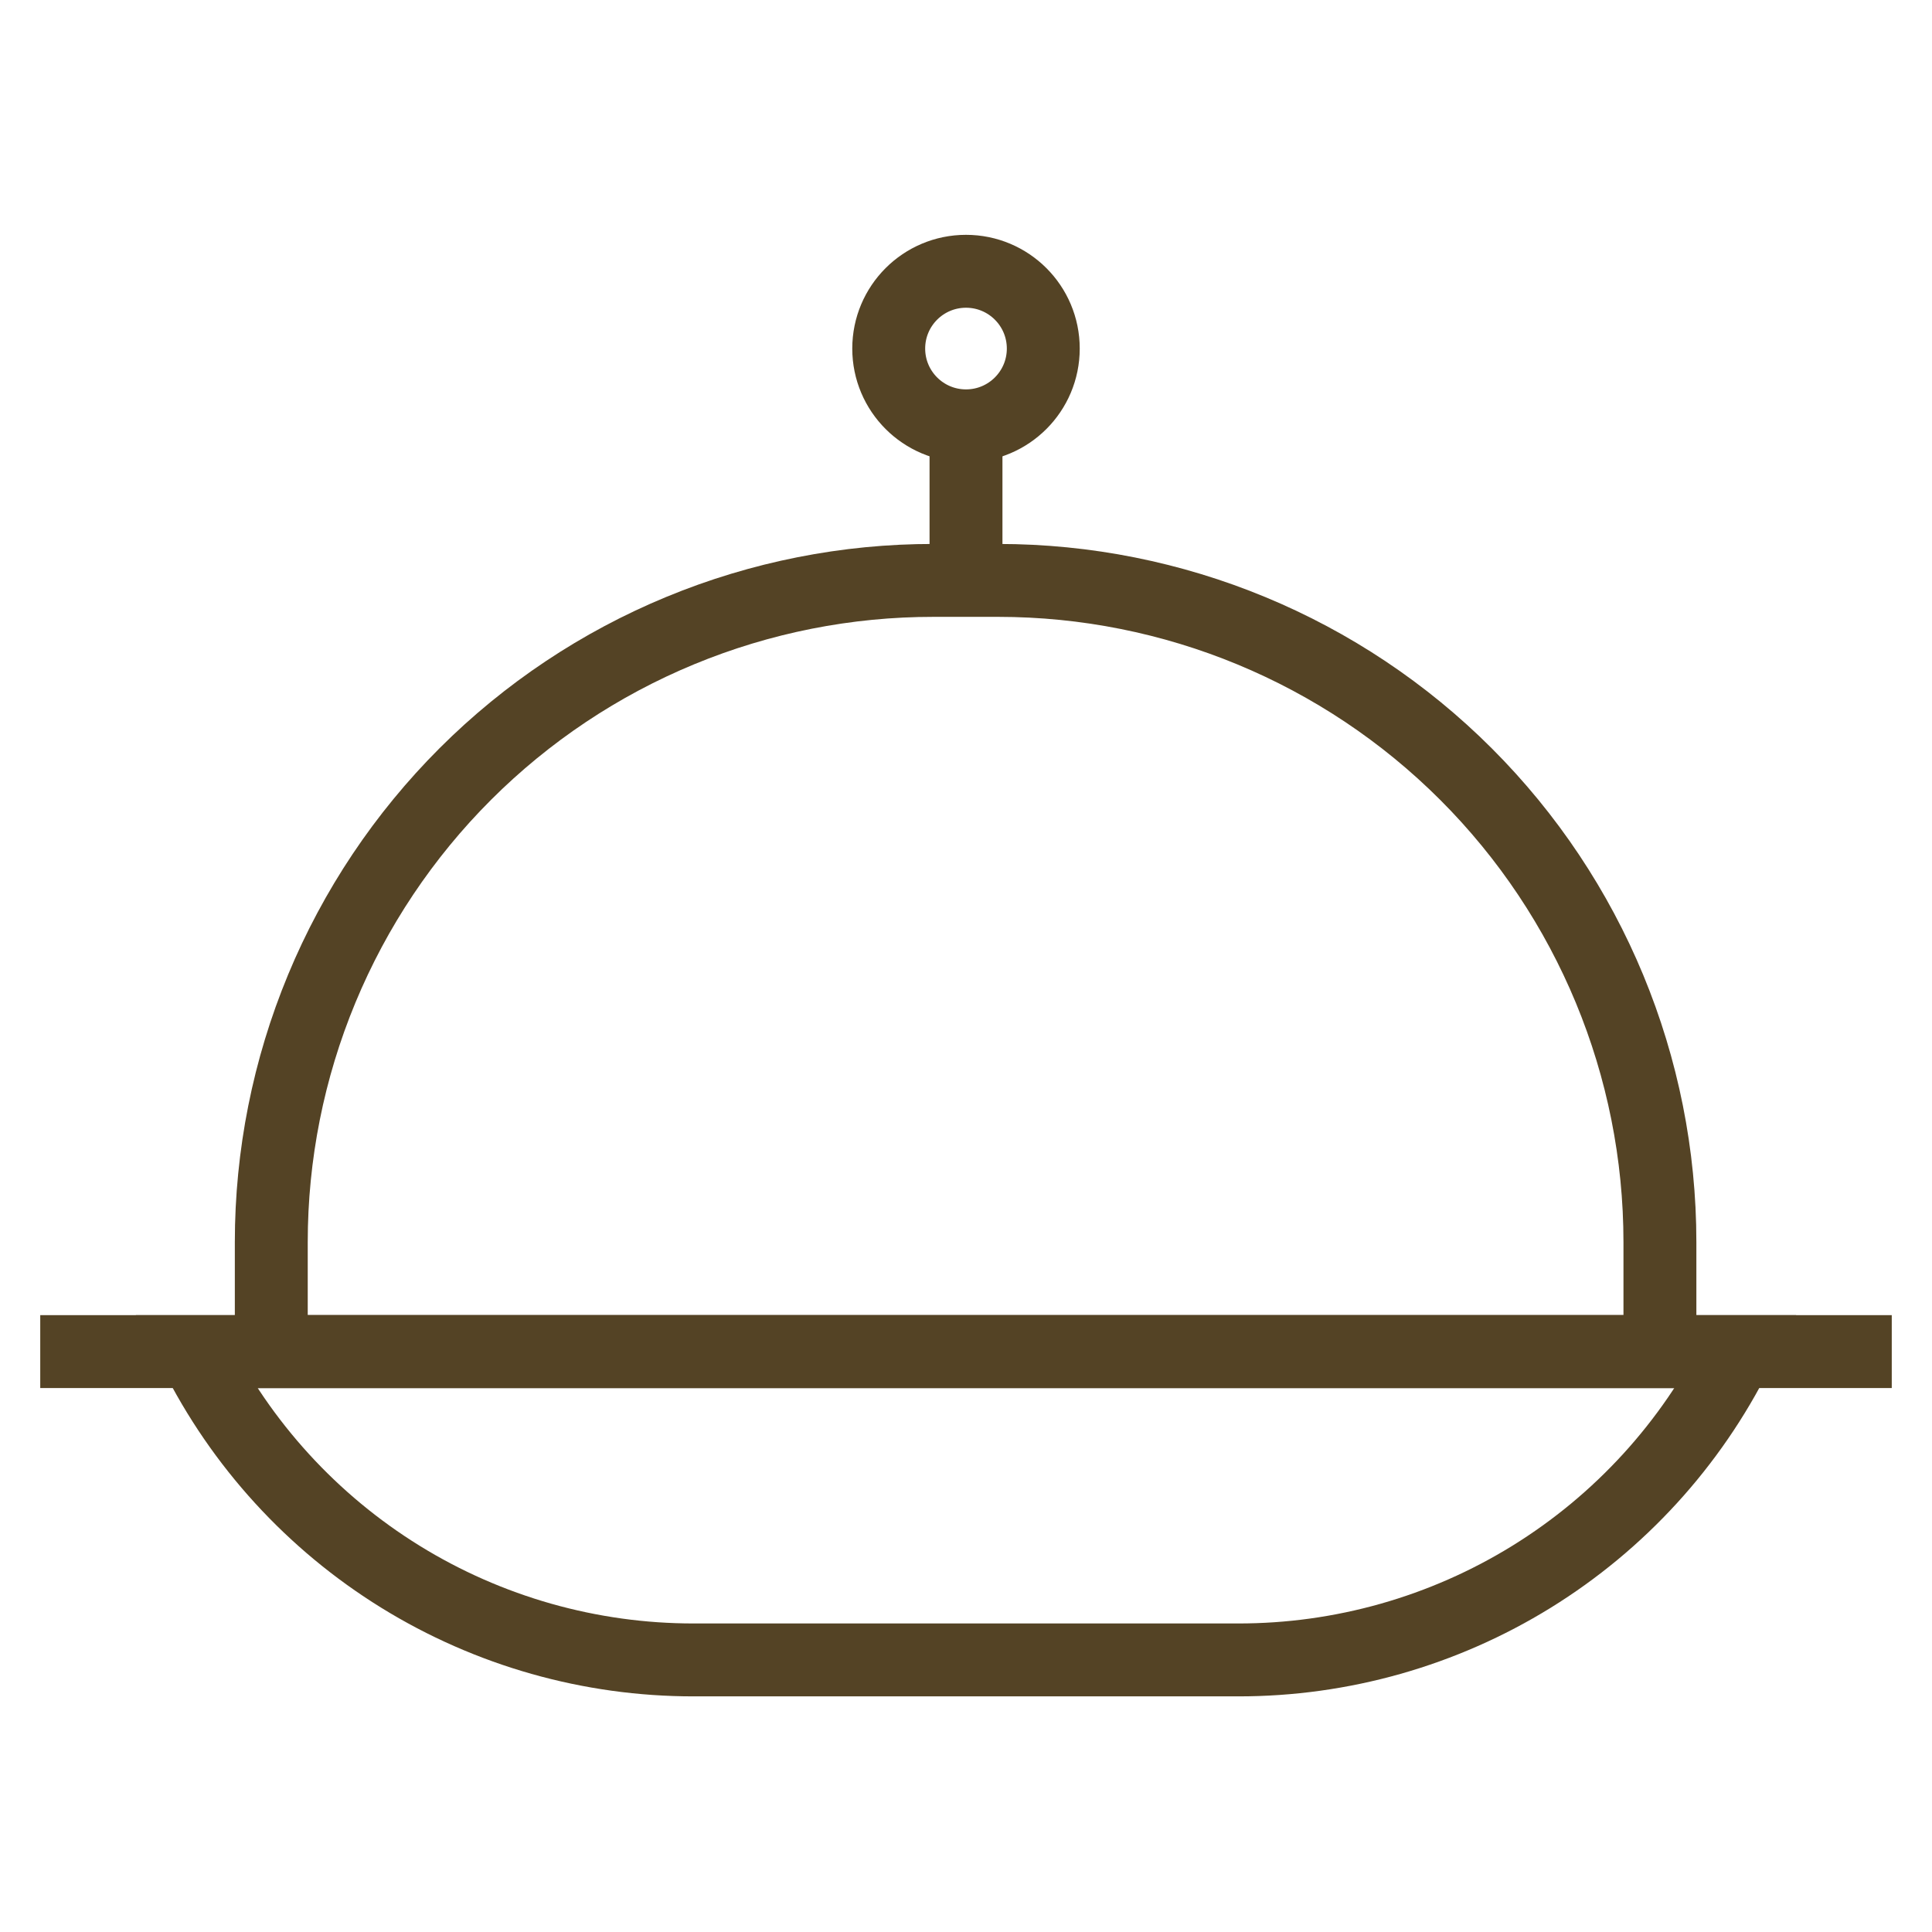
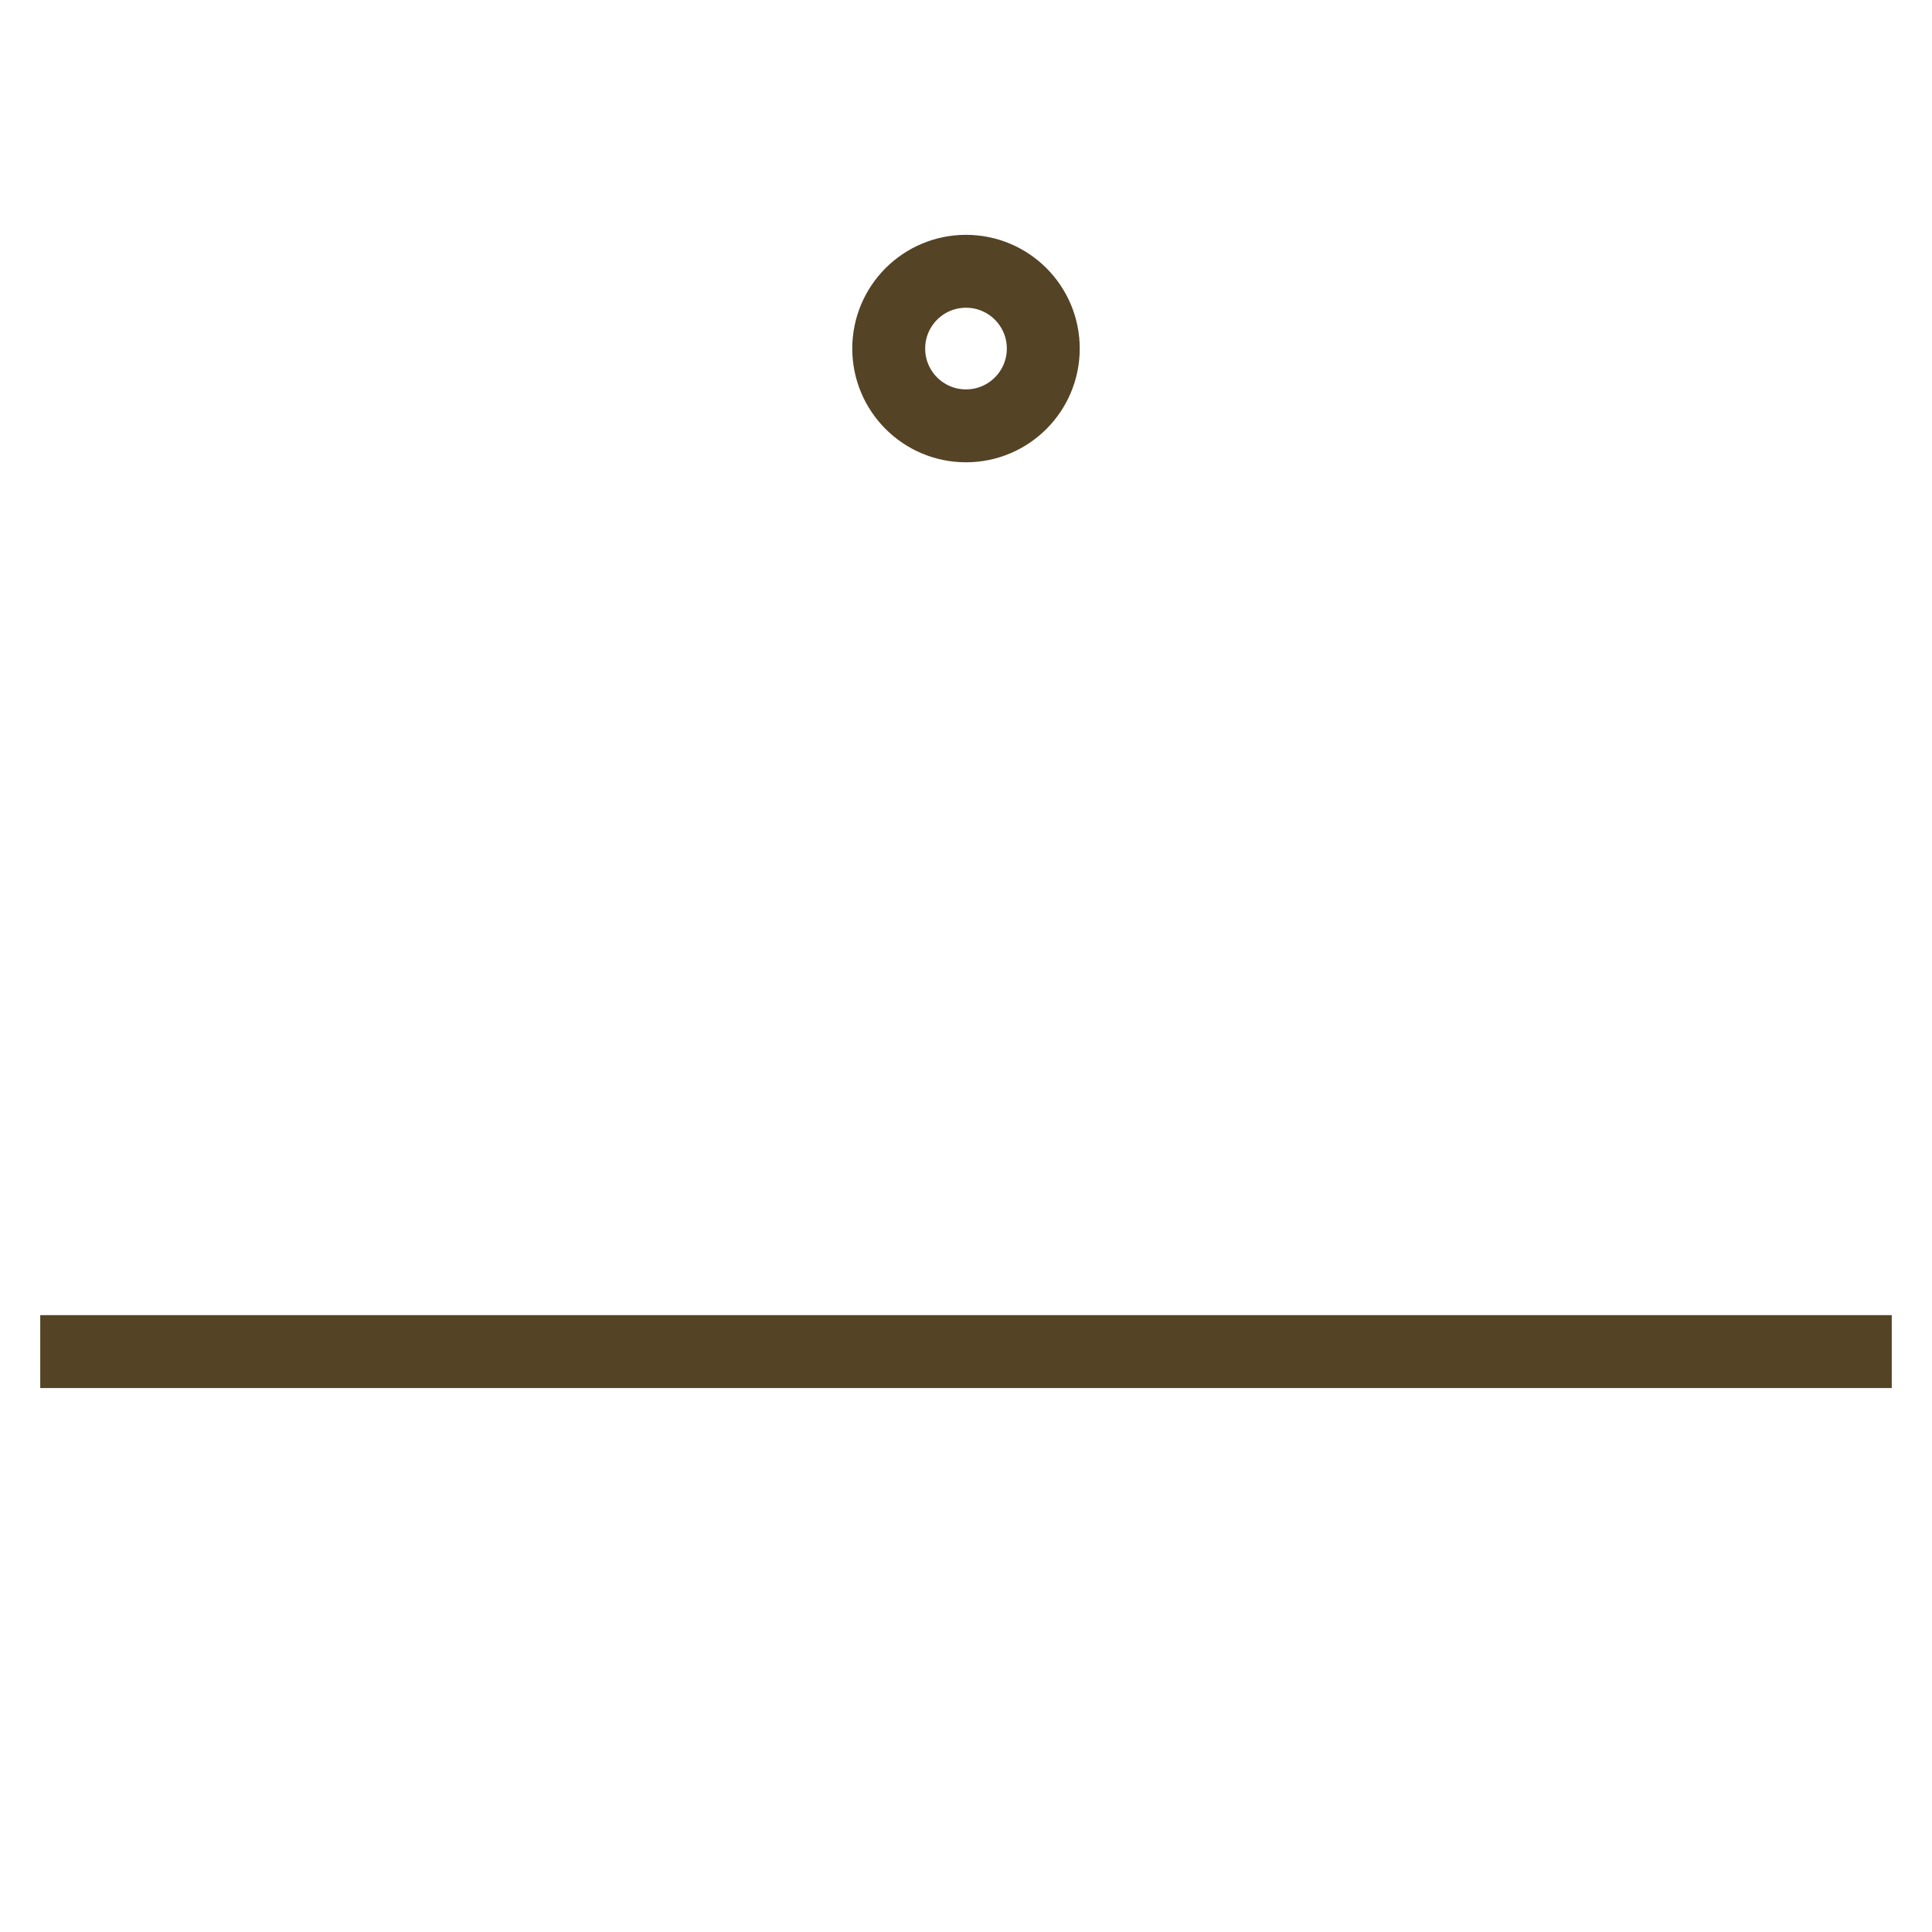
<svg xmlns="http://www.w3.org/2000/svg" width="53" height="53" viewBox="0 0 53 53" fill="none">
-   <path d="M33.964 45.536H19.036C16.193 45.539 13.405 44.749 10.986 43.255C8.568 41.761 6.614 39.622 5.344 37.078H47.656C46.386 39.622 44.432 41.761 42.014 43.255C39.595 44.749 36.807 45.539 33.964 45.536Z" stroke="#544325" stroke-width="2" stroke-miterlimit="10" />
  <path d="M1.104 37.078H51.896" stroke="#544325" stroke-width="2" stroke-miterlimit="10" />
-   <path d="M25.617 15.922H27.383C32.198 15.922 36.815 17.835 40.219 21.239C43.623 24.643 45.536 29.26 45.536 34.075V37.078H7.442V34.075C7.442 31.689 7.912 29.327 8.826 27.123C9.74 24.919 11.079 22.917 12.767 21.231C14.455 19.545 16.458 18.209 18.663 17.298C20.868 16.387 23.231 15.919 25.617 15.922Z" stroke="#544325" stroke-width="2" stroke-miterlimit="10" />
-   <path d="M26.5 11.682V15.922" stroke="#544325" stroke-width="2" stroke-miterlimit="10" />
  <path d="M26.5 11.682C27.671 11.682 28.62 10.733 28.62 9.562C28.62 8.391 27.671 7.442 26.5 7.442C25.329 7.442 24.38 8.391 24.38 9.562C24.38 10.733 25.329 11.682 26.5 11.682Z" stroke="#544325" stroke-width="2" stroke-miterlimit="10" />
</svg>